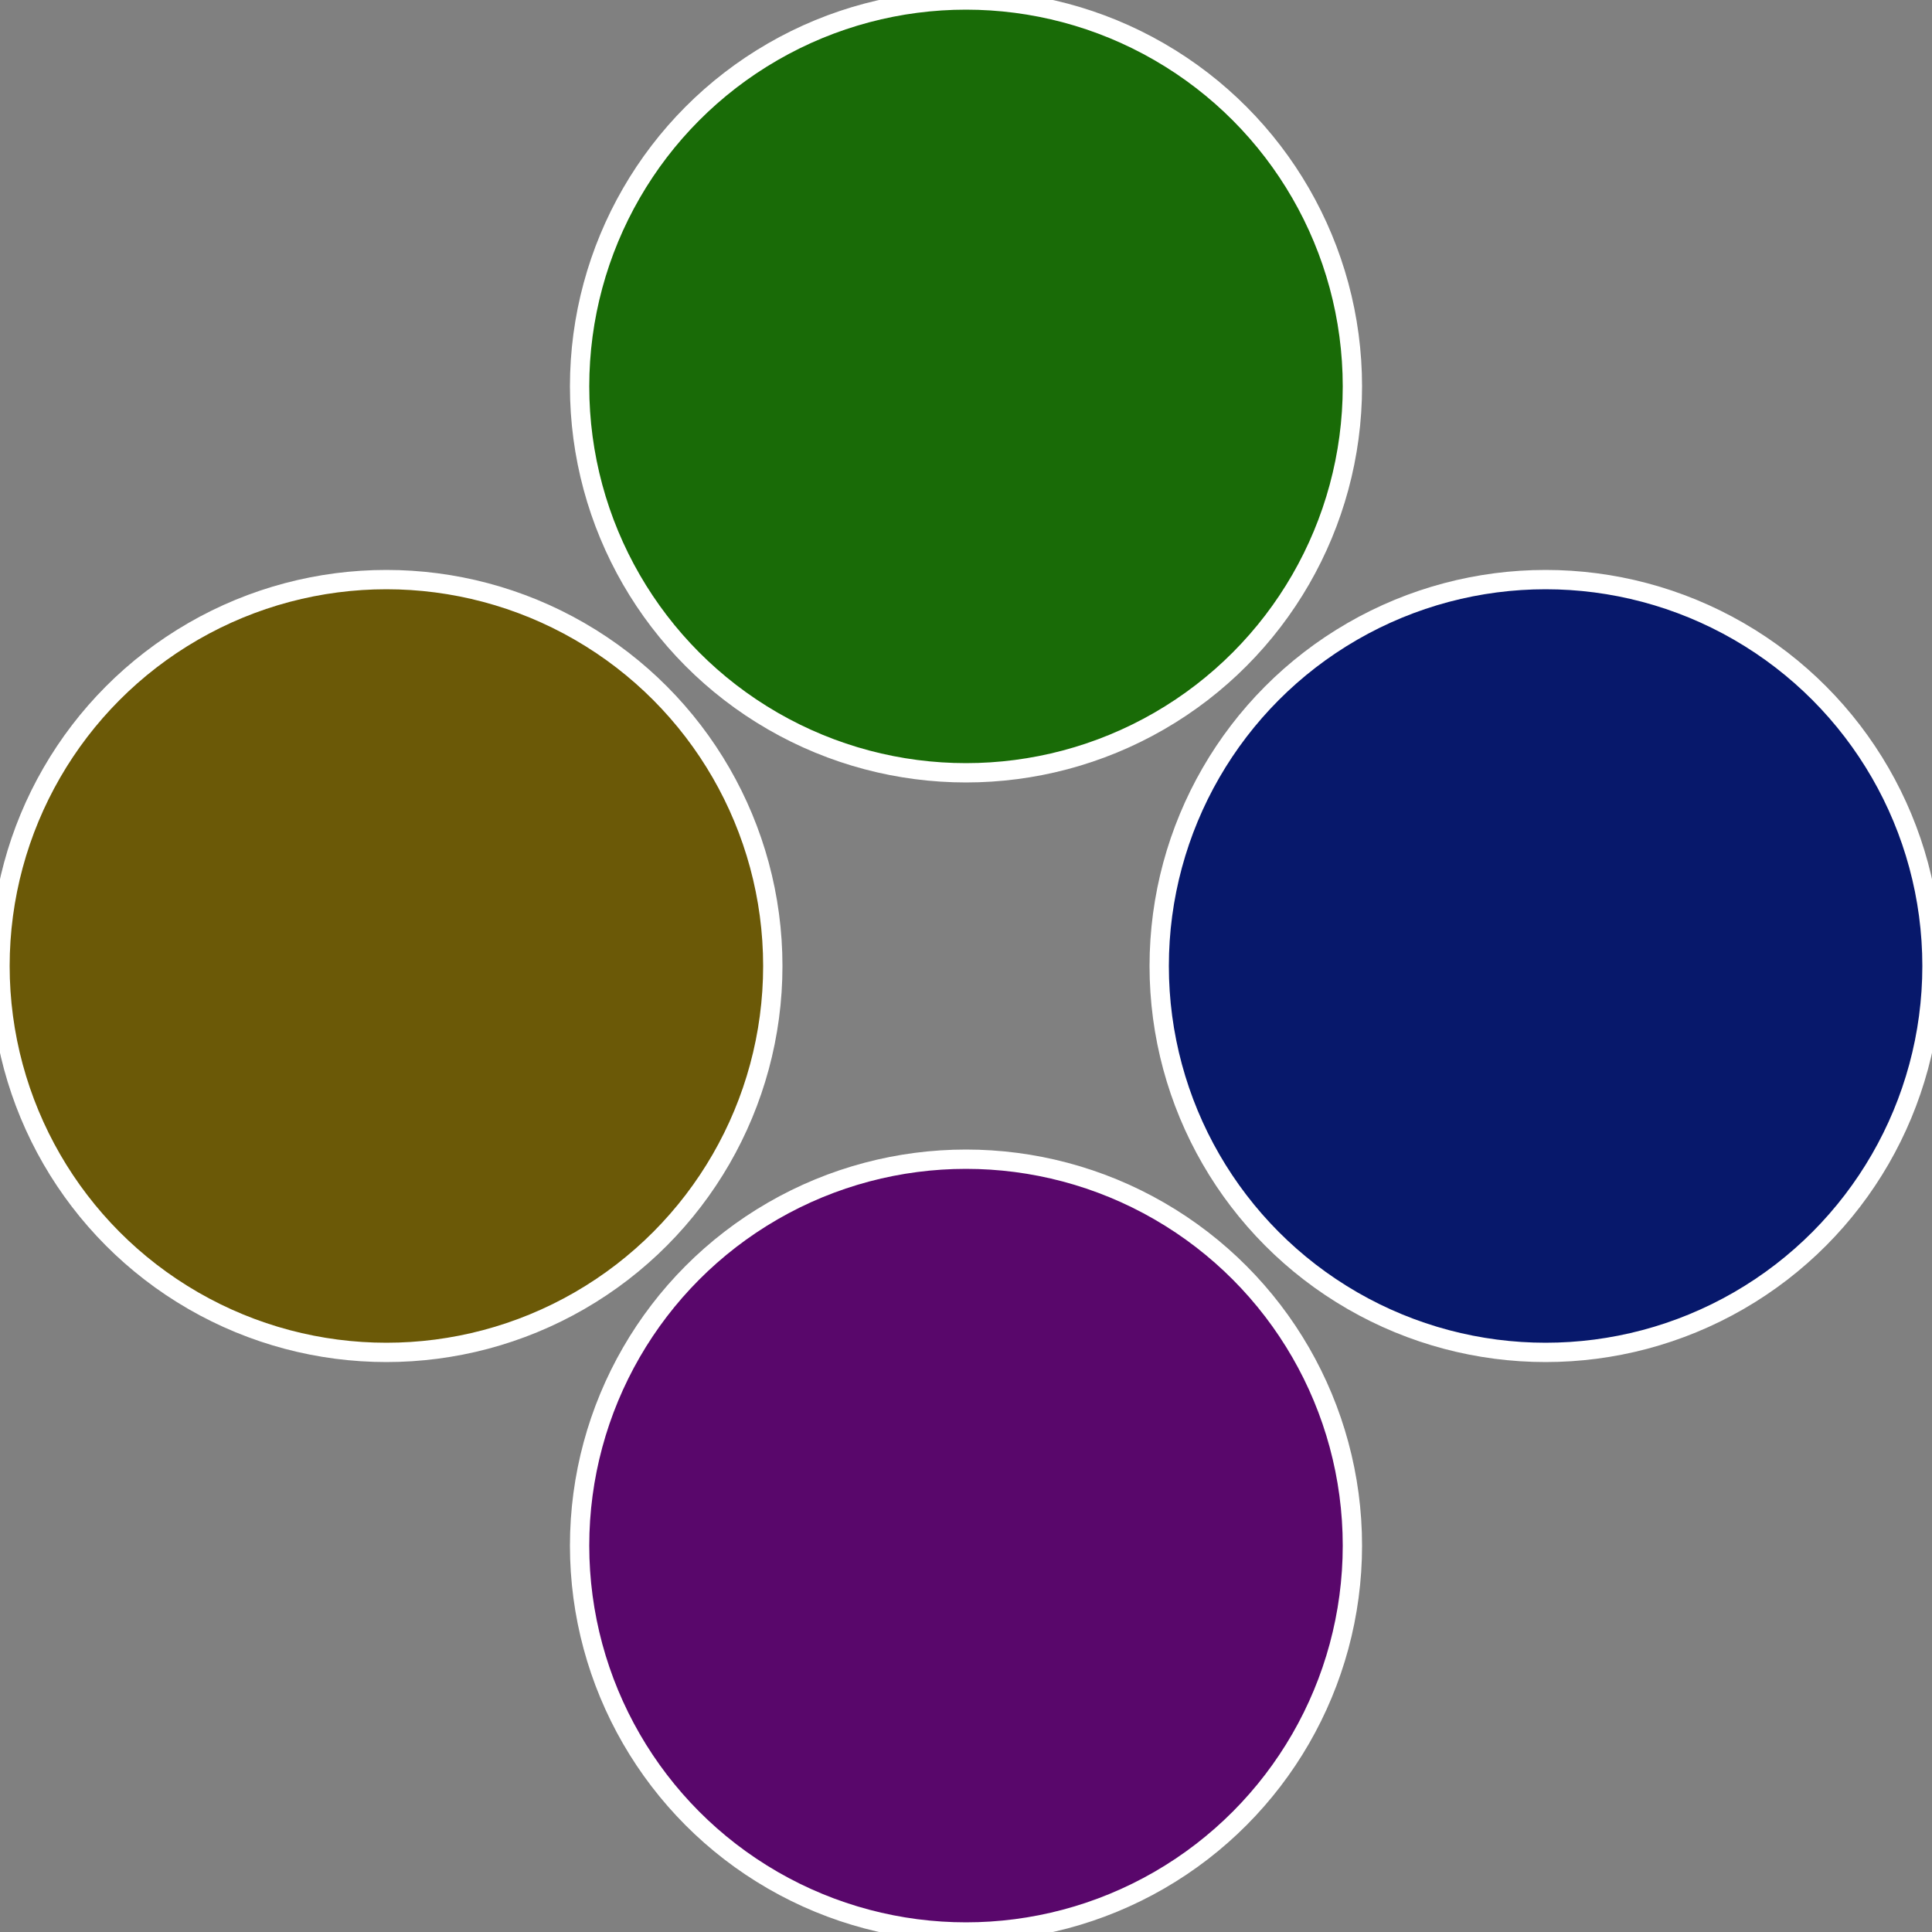
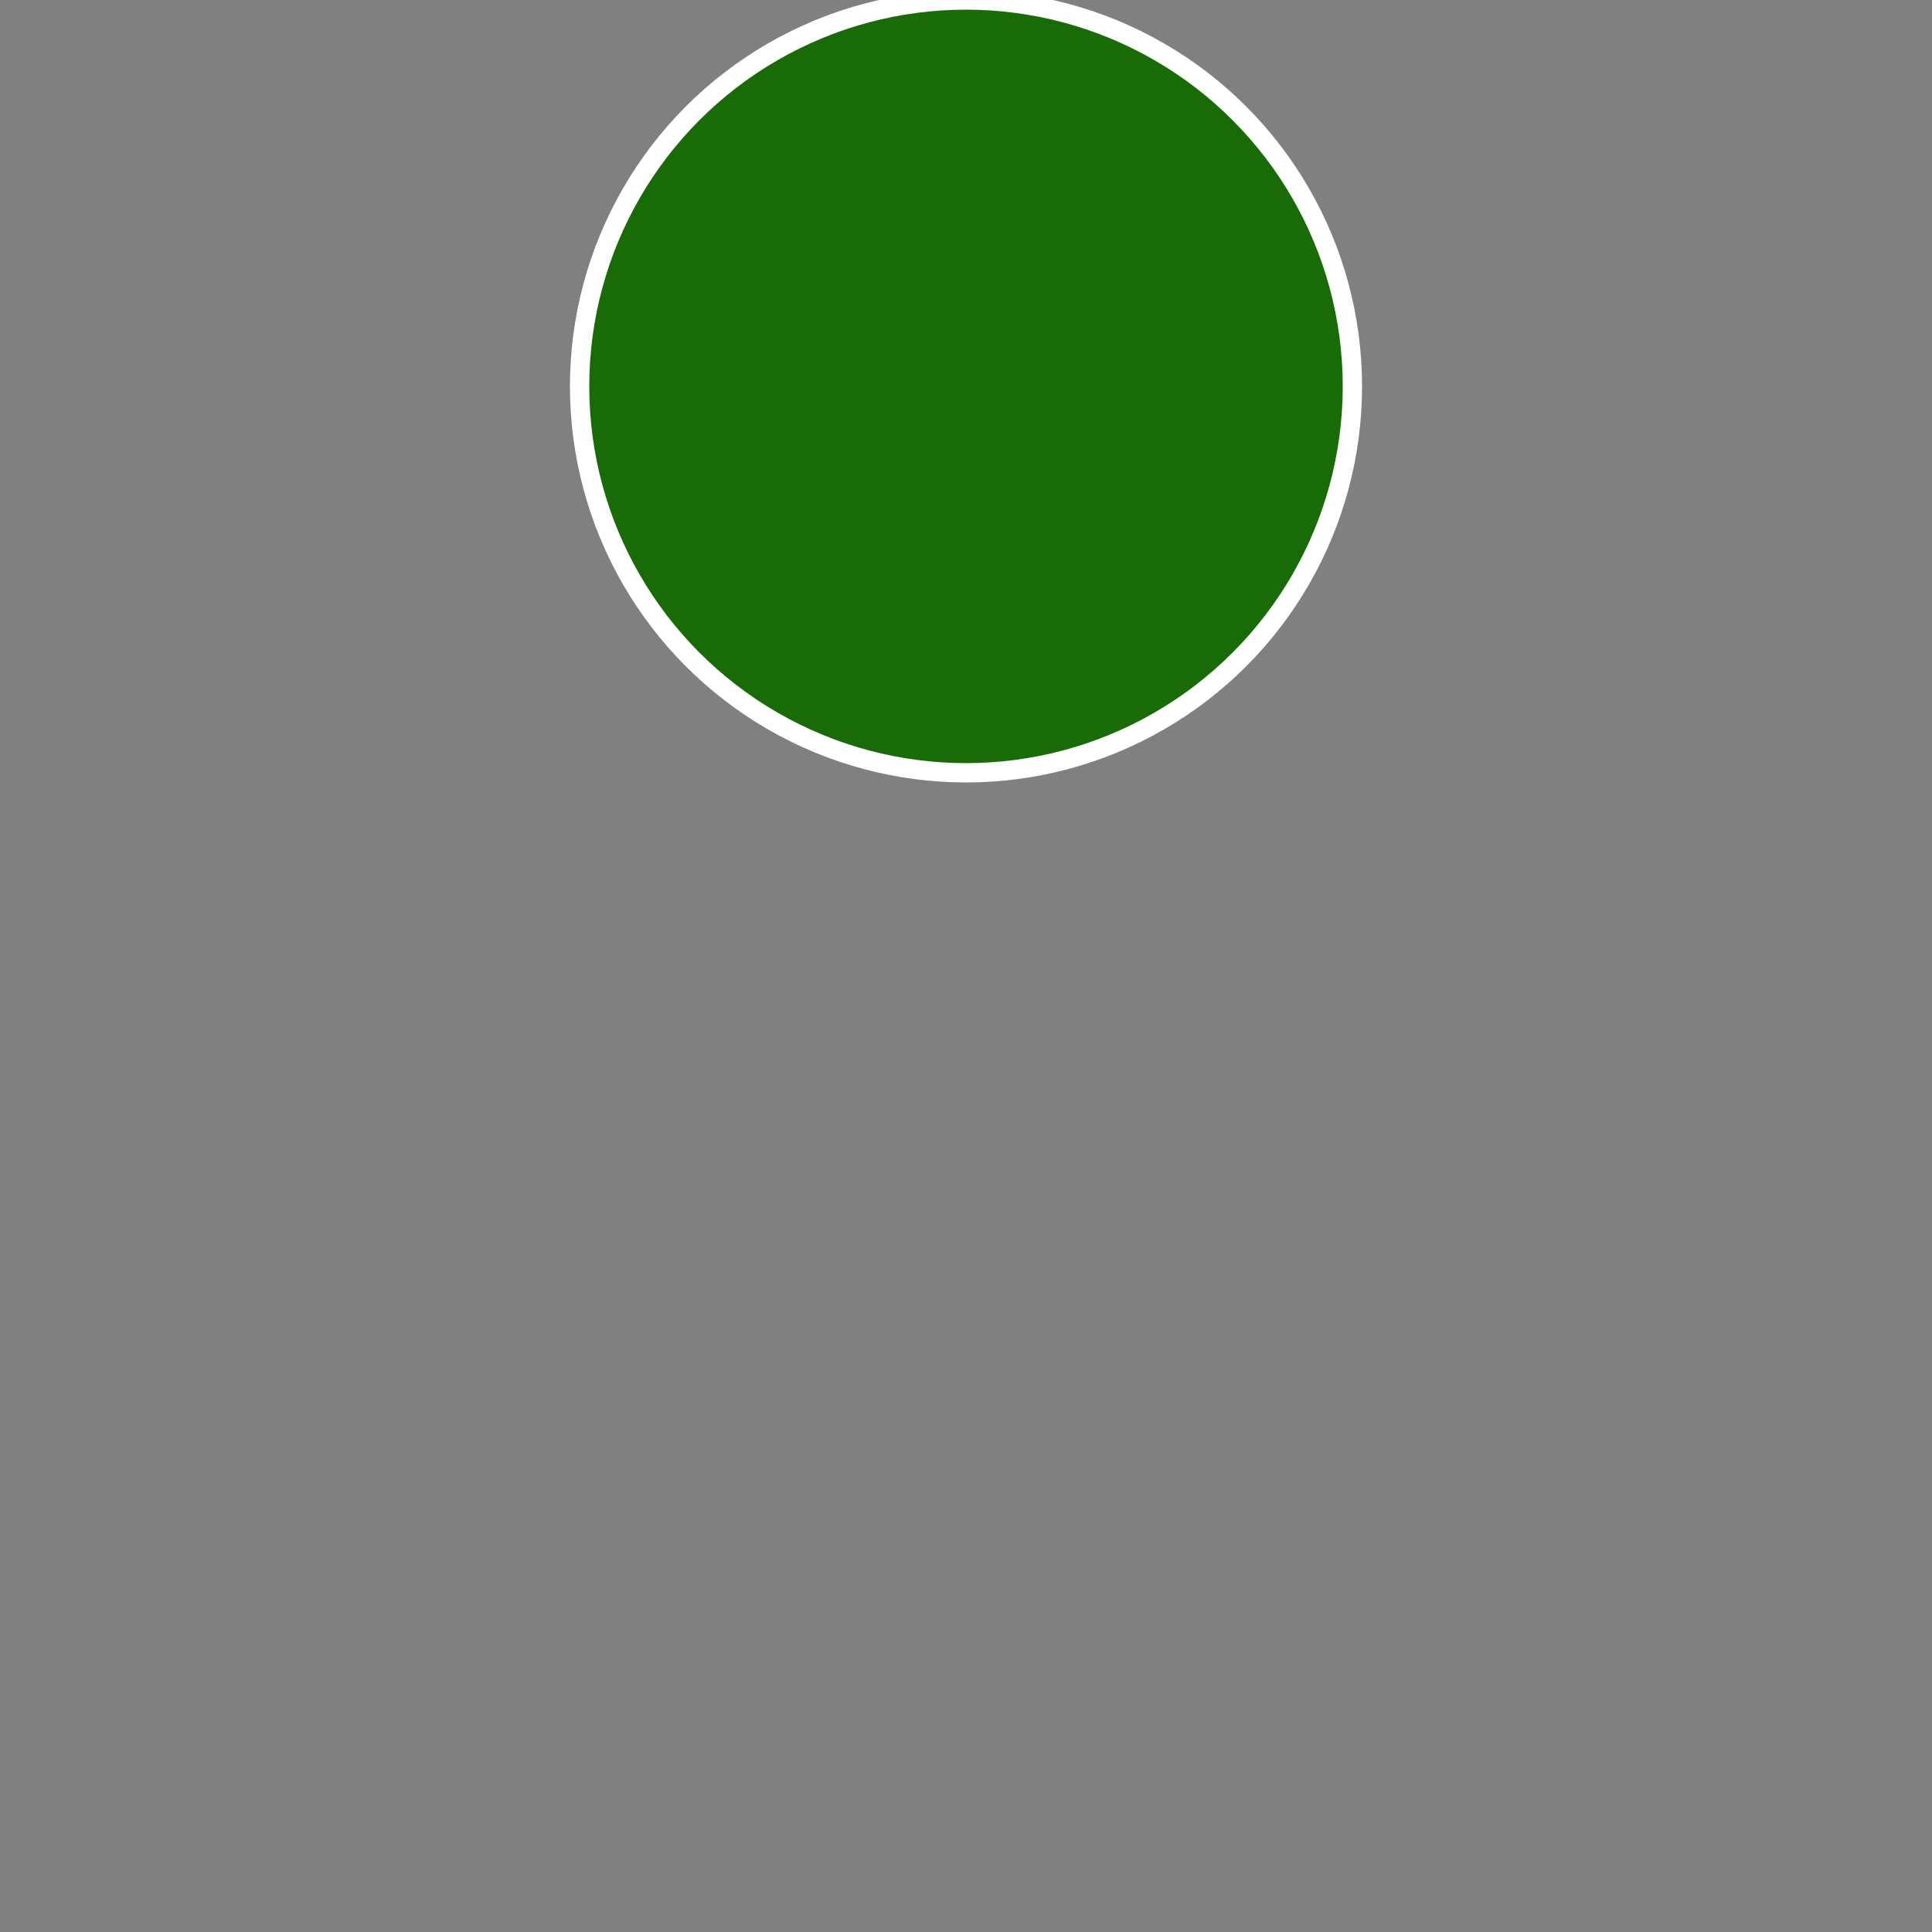
<svg xmlns="http://www.w3.org/2000/svg" width="500" height="500" viewBox="-1 -1 2 2">
  <rect x="-1" y="-1" width="2" height="2" fill="#808080" stroke="none" />
-   <circle cx="0.6" cy="0" r="0.4" fill="#07186b" stroke="#fff" stroke-width="1%" />
-   <circle cx="3.6739403974421E-17" cy="0.6" r="0.4" fill="#59076b" stroke="#fff" stroke-width="1%" />
-   <circle cx="-0.6" cy="7.3478807948841E-17" r="0.4" fill="#6b5907" stroke="#fff" stroke-width="1%" />
  <circle cx="-1.1021821192326E-16" cy="-0.6" r="0.4" fill="#196b07" stroke="#fff" stroke-width="1%" />
</svg>